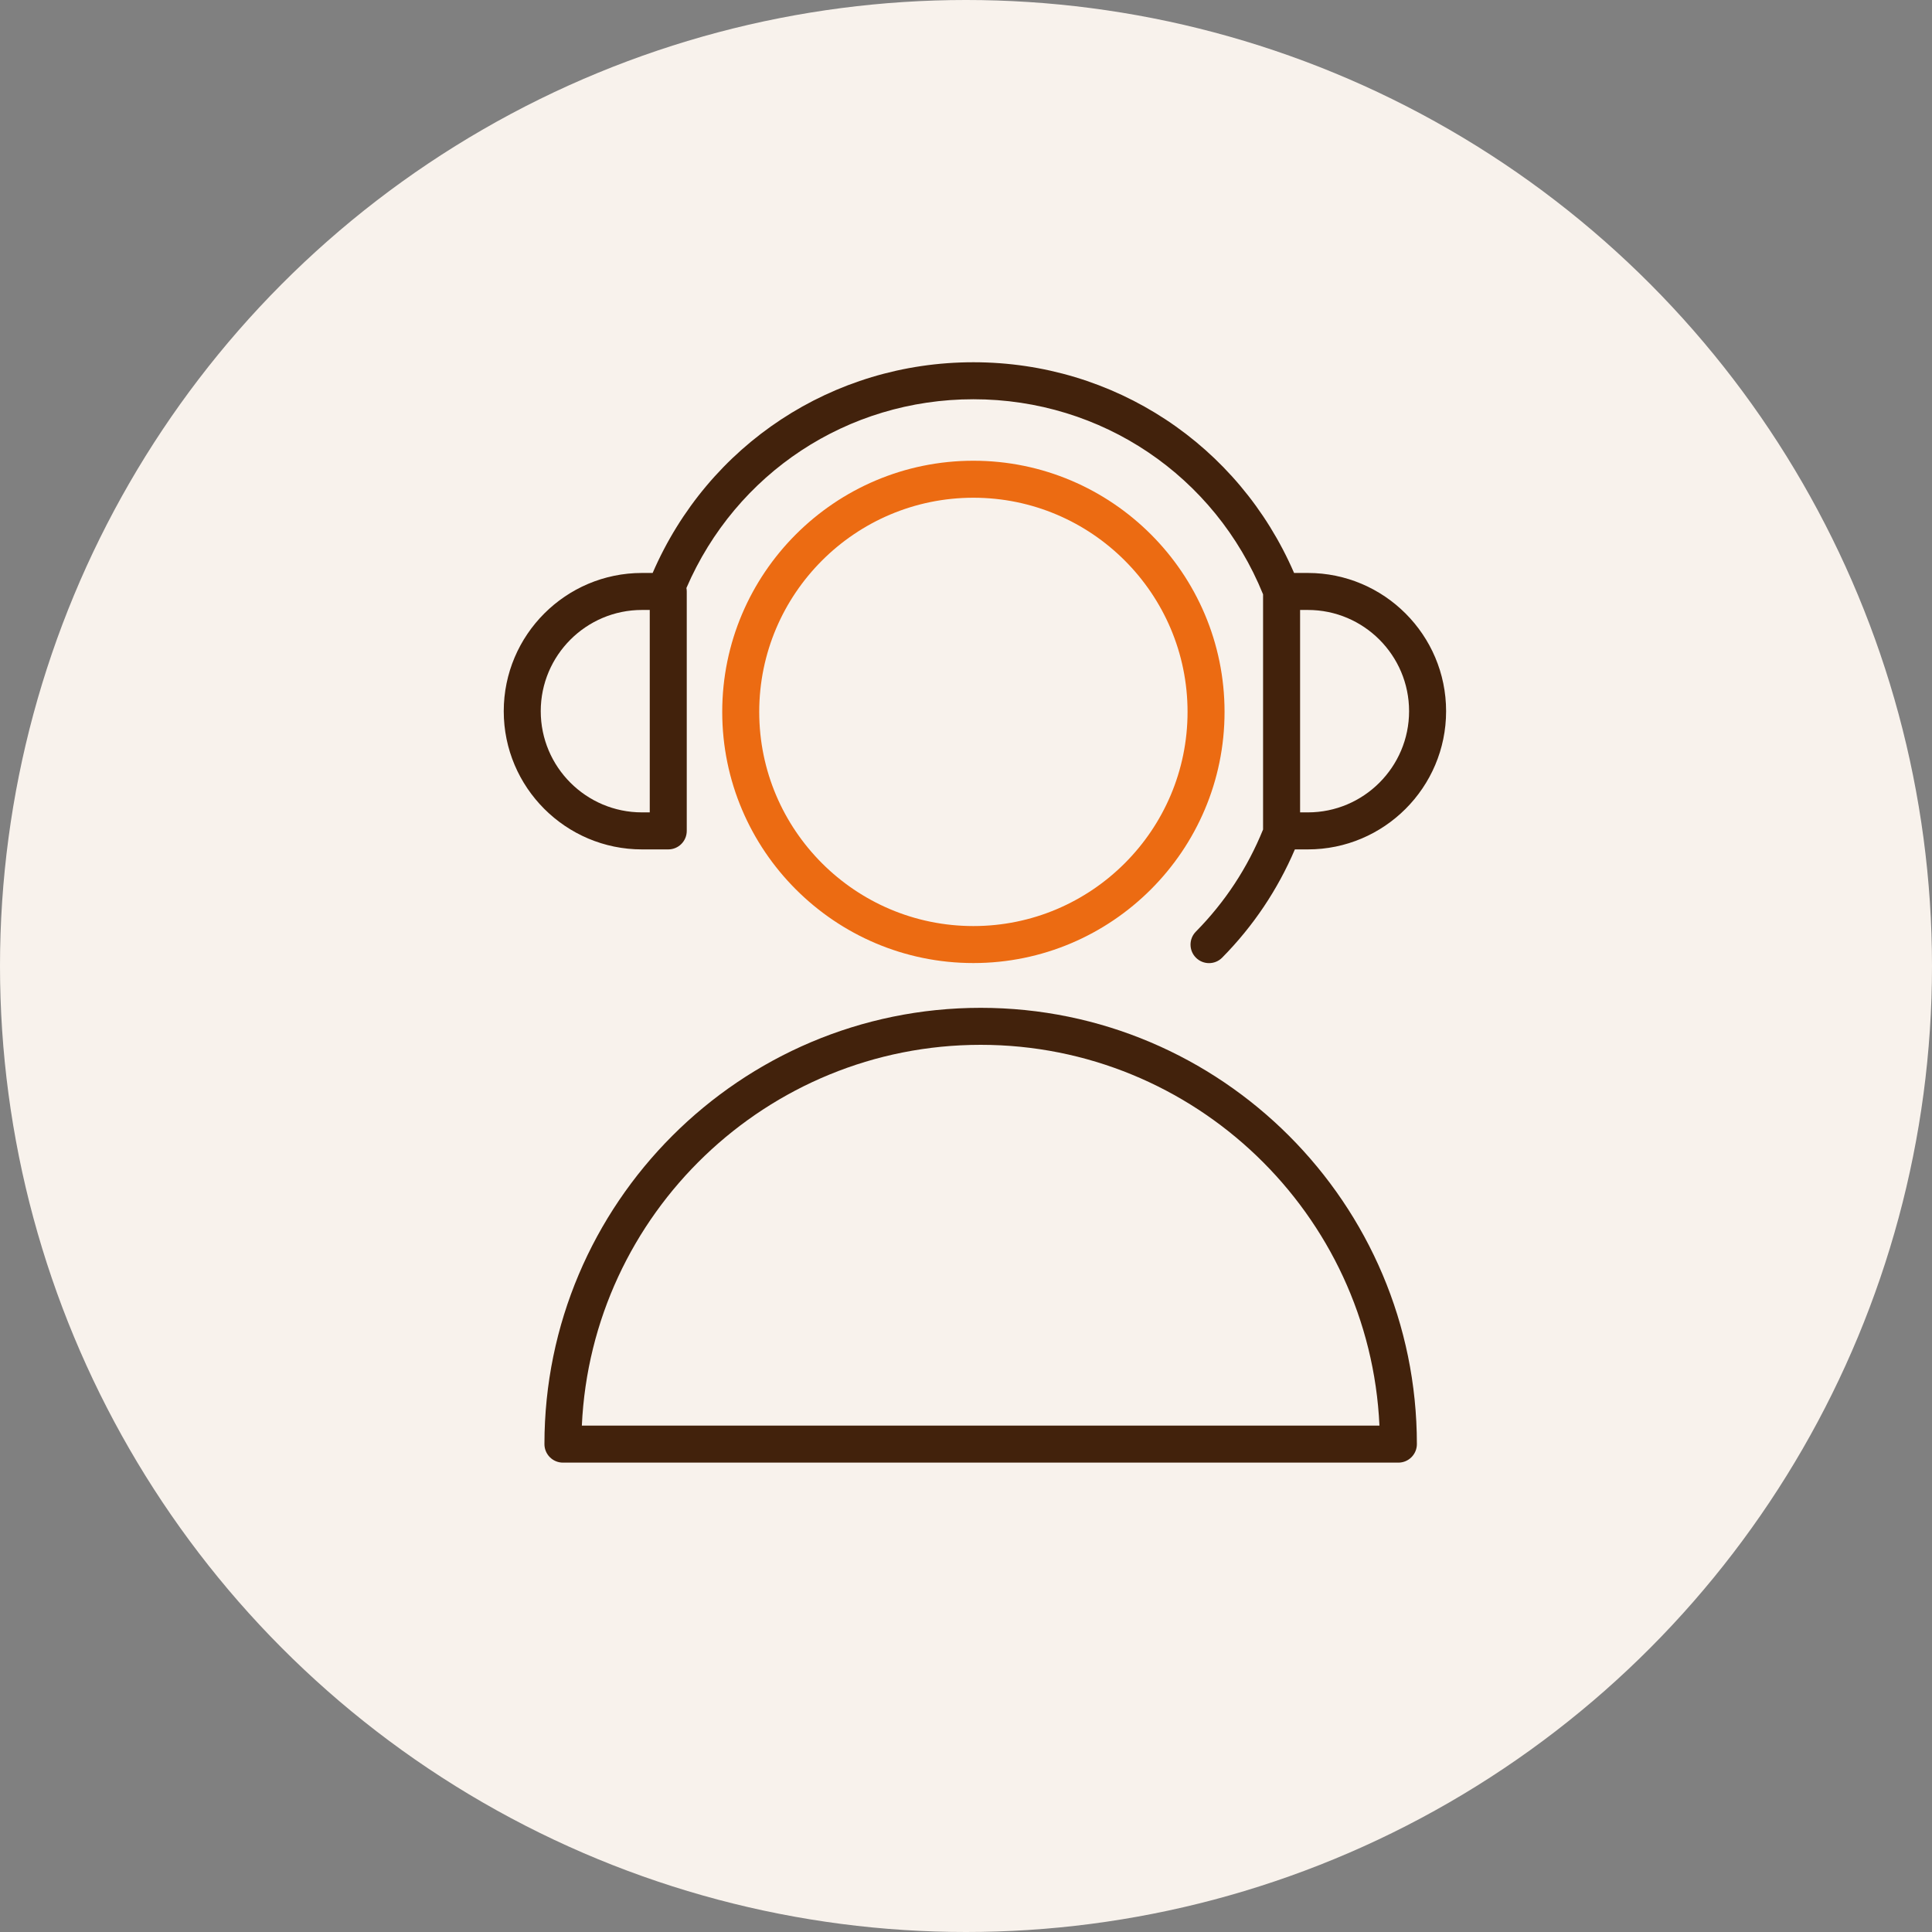
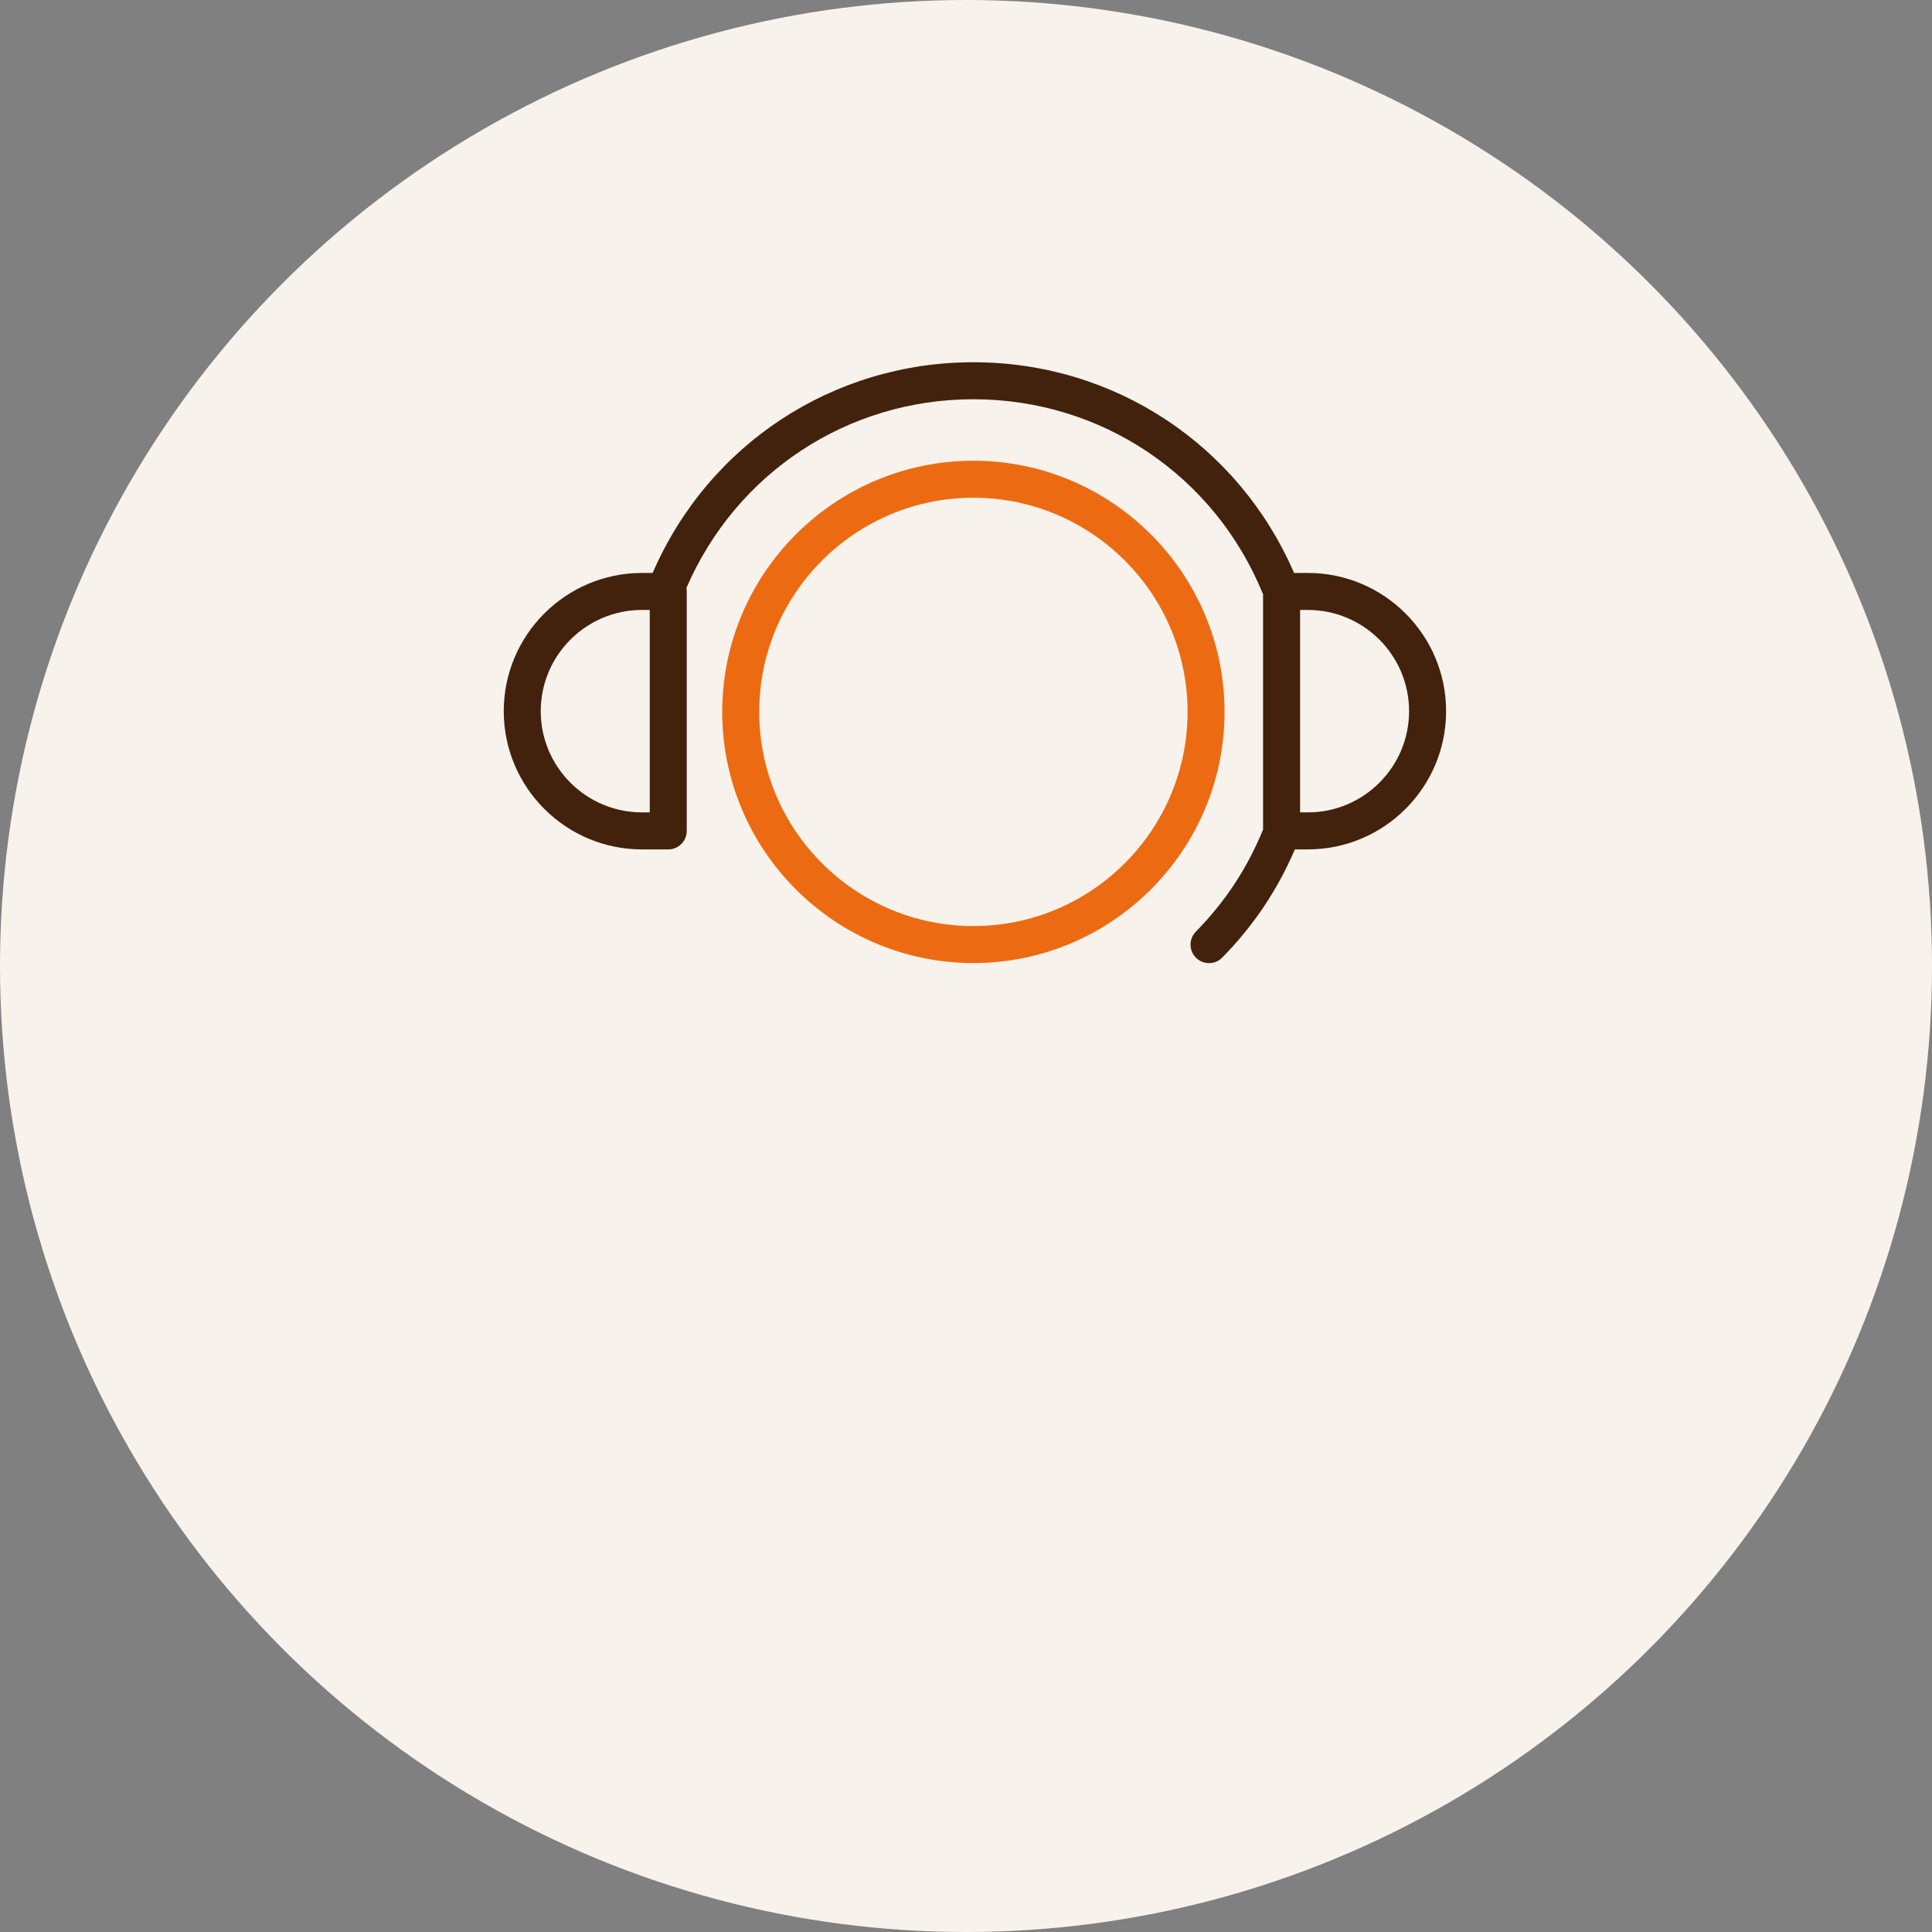
<svg xmlns="http://www.w3.org/2000/svg" width="80" height="80" viewBox="0 0 80 80" fill="none">
  <rect x="0" y="0" width="80" height="80" fill="#808080" stroke="none" />
  <circle cx="40" cy="40" r="40" fill="#F8F2EC" />
-   <path d="M40.607 41.732C30.647 41.732 22.544 49.836 22.544 59.797C22.544 60.22 22.886 60.564 23.31 60.564H57.904C58.327 60.564 58.67 60.22 58.67 59.797C58.67 49.836 50.567 41.732 40.607 41.732ZM24.093 59.031C24.494 50.269 31.748 43.264 40.607 43.264C49.465 43.264 56.719 50.269 57.12 59.031H24.093Z" fill="#42220C" />
  <path d="M40.306 19.078C34.571 19.078 29.906 23.744 29.906 29.478C29.906 35.212 34.571 39.878 40.306 39.878C46.041 39.878 50.706 35.212 50.706 29.478C50.706 23.744 46.041 19.078 40.306 19.078ZM40.306 38.346C35.416 38.346 31.438 34.368 31.438 29.478C31.438 24.588 35.416 20.61 40.306 20.61C45.196 20.61 49.174 24.588 49.174 29.478C49.174 34.368 45.196 38.346 40.306 38.346Z" fill="#EC6B12" />
  <path d="M27.671 35.172C28.095 35.172 28.437 34.829 28.437 34.405V24.491C28.437 24.442 28.432 24.395 28.423 24.348C30.476 19.588 35.09 16.532 40.306 16.532C45.616 16.532 50.307 19.699 52.301 24.61V34.348C51.659 35.93 50.726 37.353 49.518 38.577C49.221 38.878 49.224 39.363 49.525 39.66C49.674 39.807 49.869 39.881 50.063 39.881C50.261 39.881 50.459 39.805 50.608 39.653C51.895 38.349 52.904 36.842 53.618 35.172H54.156C57.312 35.172 59.88 32.605 59.88 29.449C59.88 26.293 57.312 23.725 54.156 23.725H53.585C51.286 18.412 46.131 15 40.306 15C34.479 15 29.323 18.412 27.025 23.725H26.582C23.427 23.725 20.859 26.293 20.859 29.449C20.859 32.605 23.427 35.172 26.582 35.172H27.671V35.172ZM58.347 29.448C58.347 31.759 56.467 33.639 54.156 33.639H53.834V25.257H54.156C56.468 25.257 58.347 27.137 58.347 29.448ZM22.391 29.448C22.391 27.137 24.271 25.257 26.582 25.257H26.905V33.639H26.582C24.271 33.639 22.391 31.759 22.391 29.448Z" fill="#42220C" />
</svg>